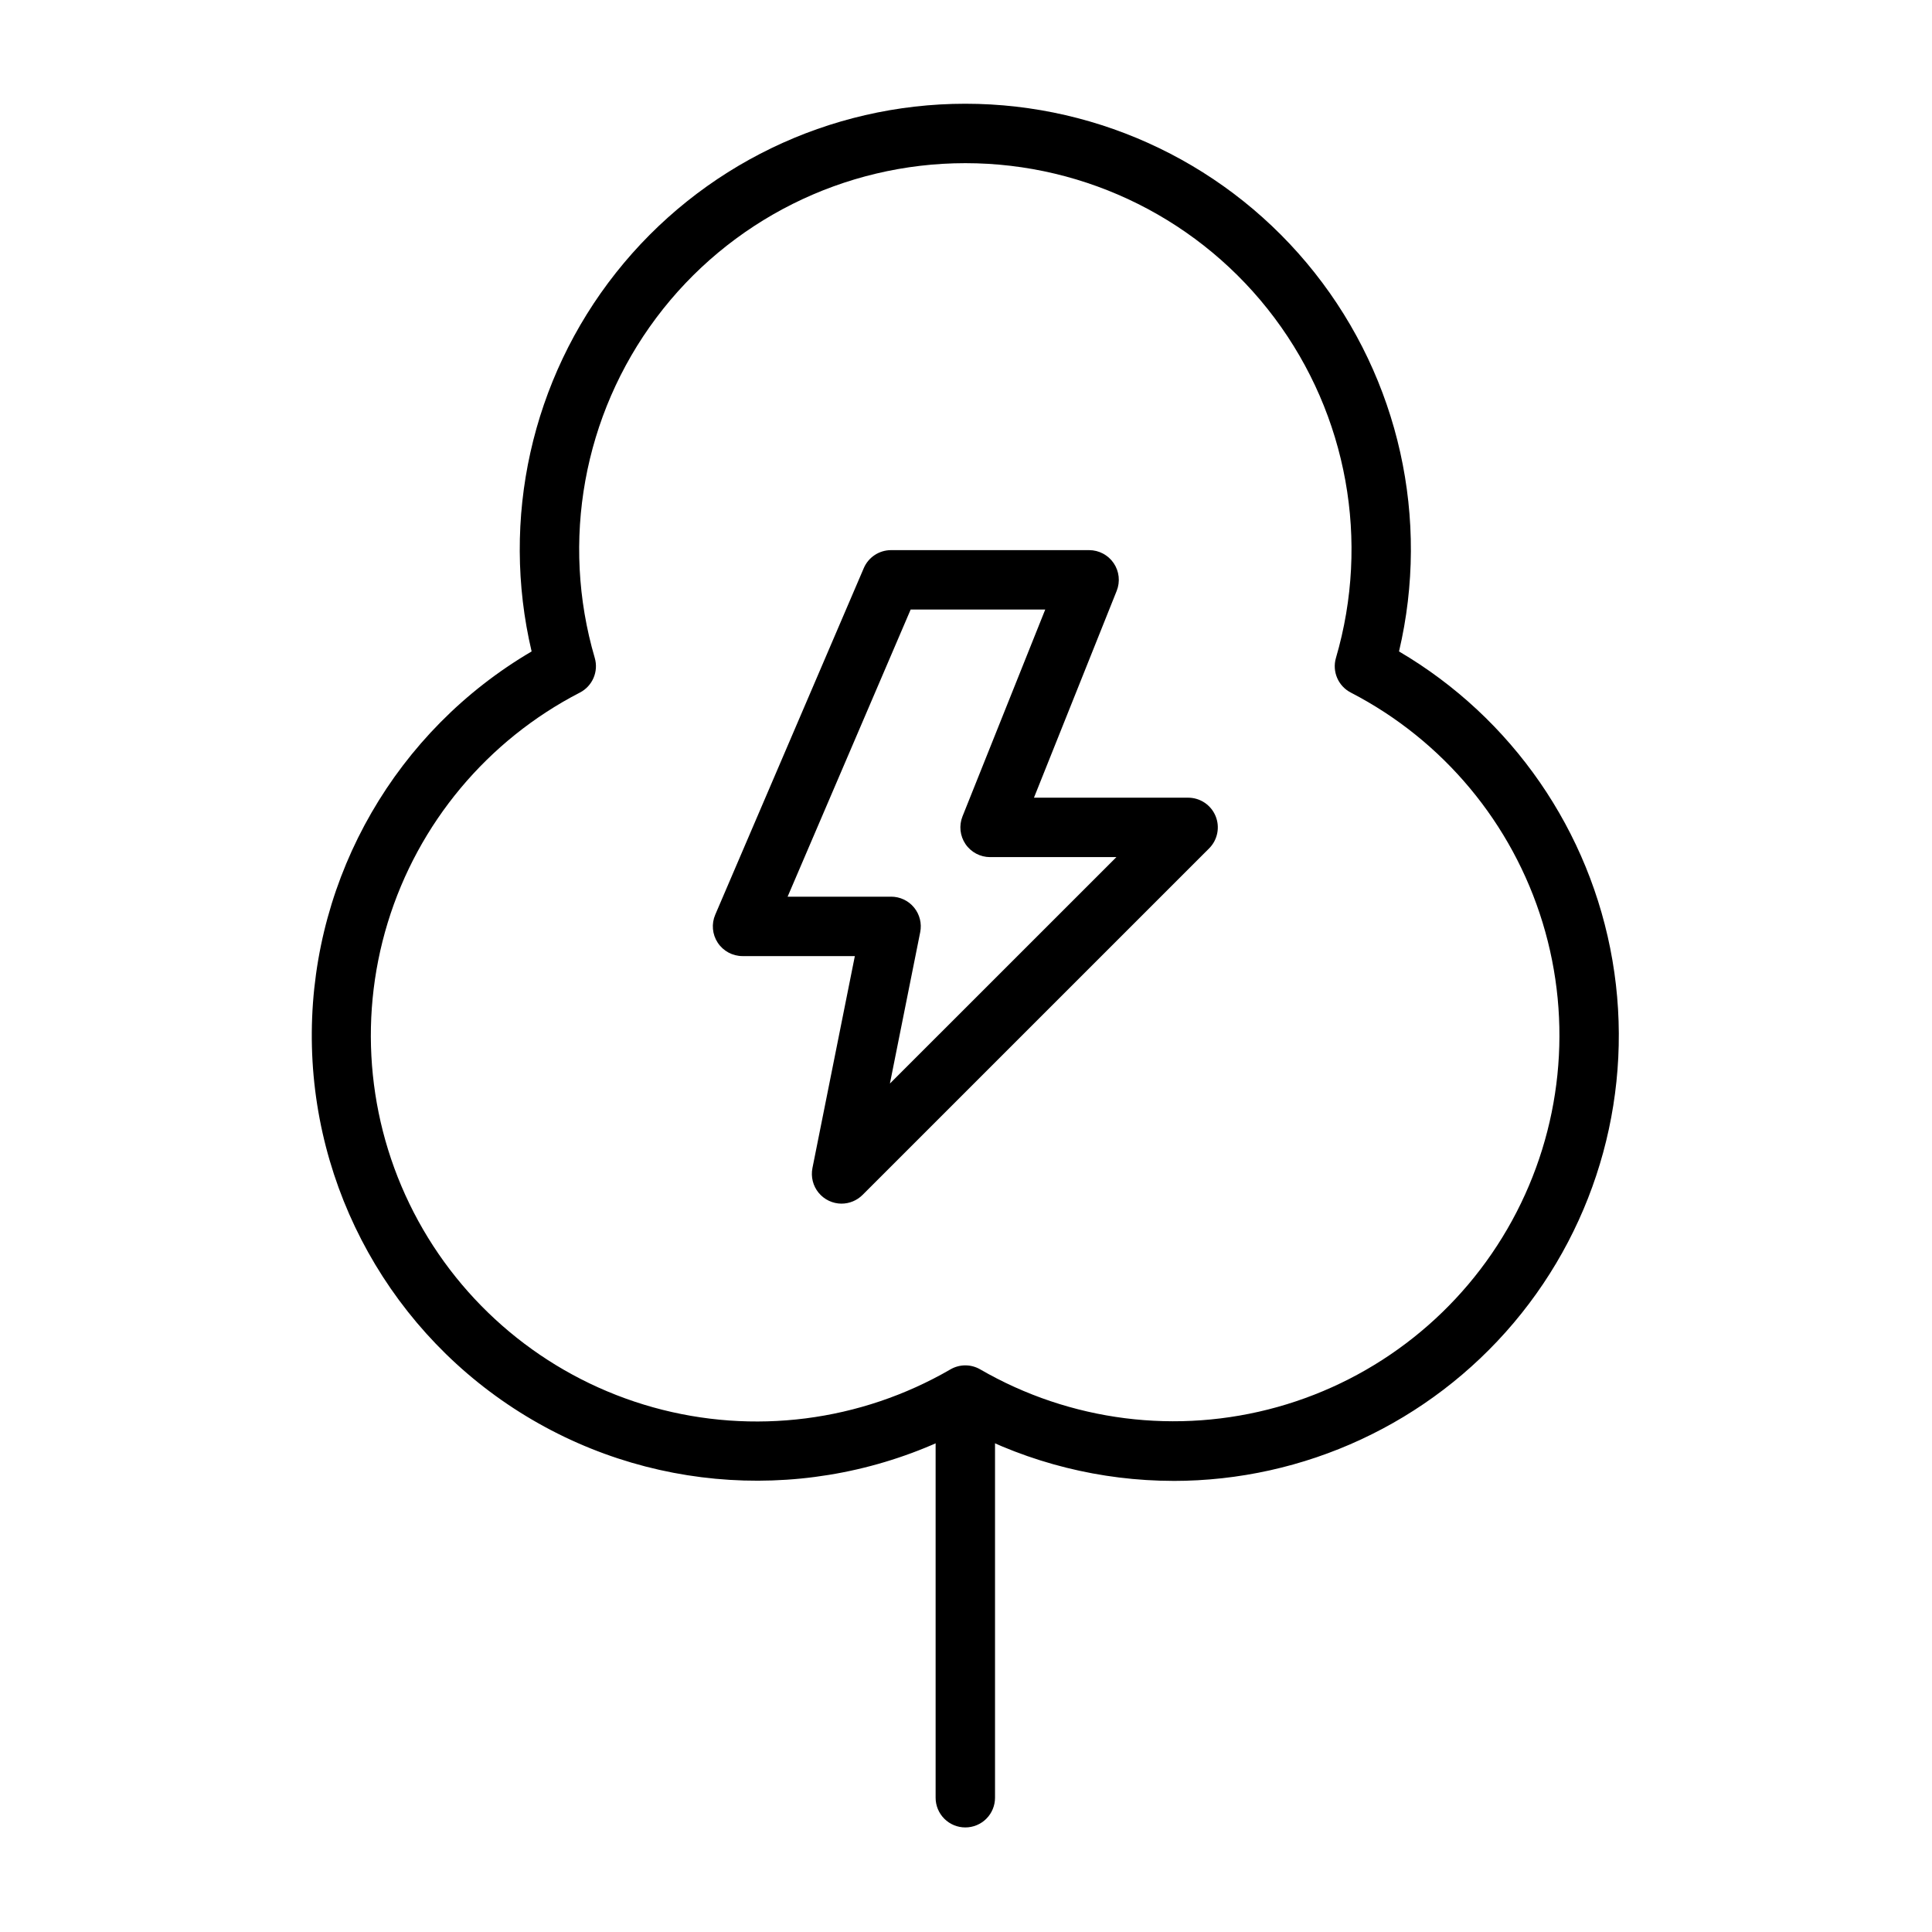
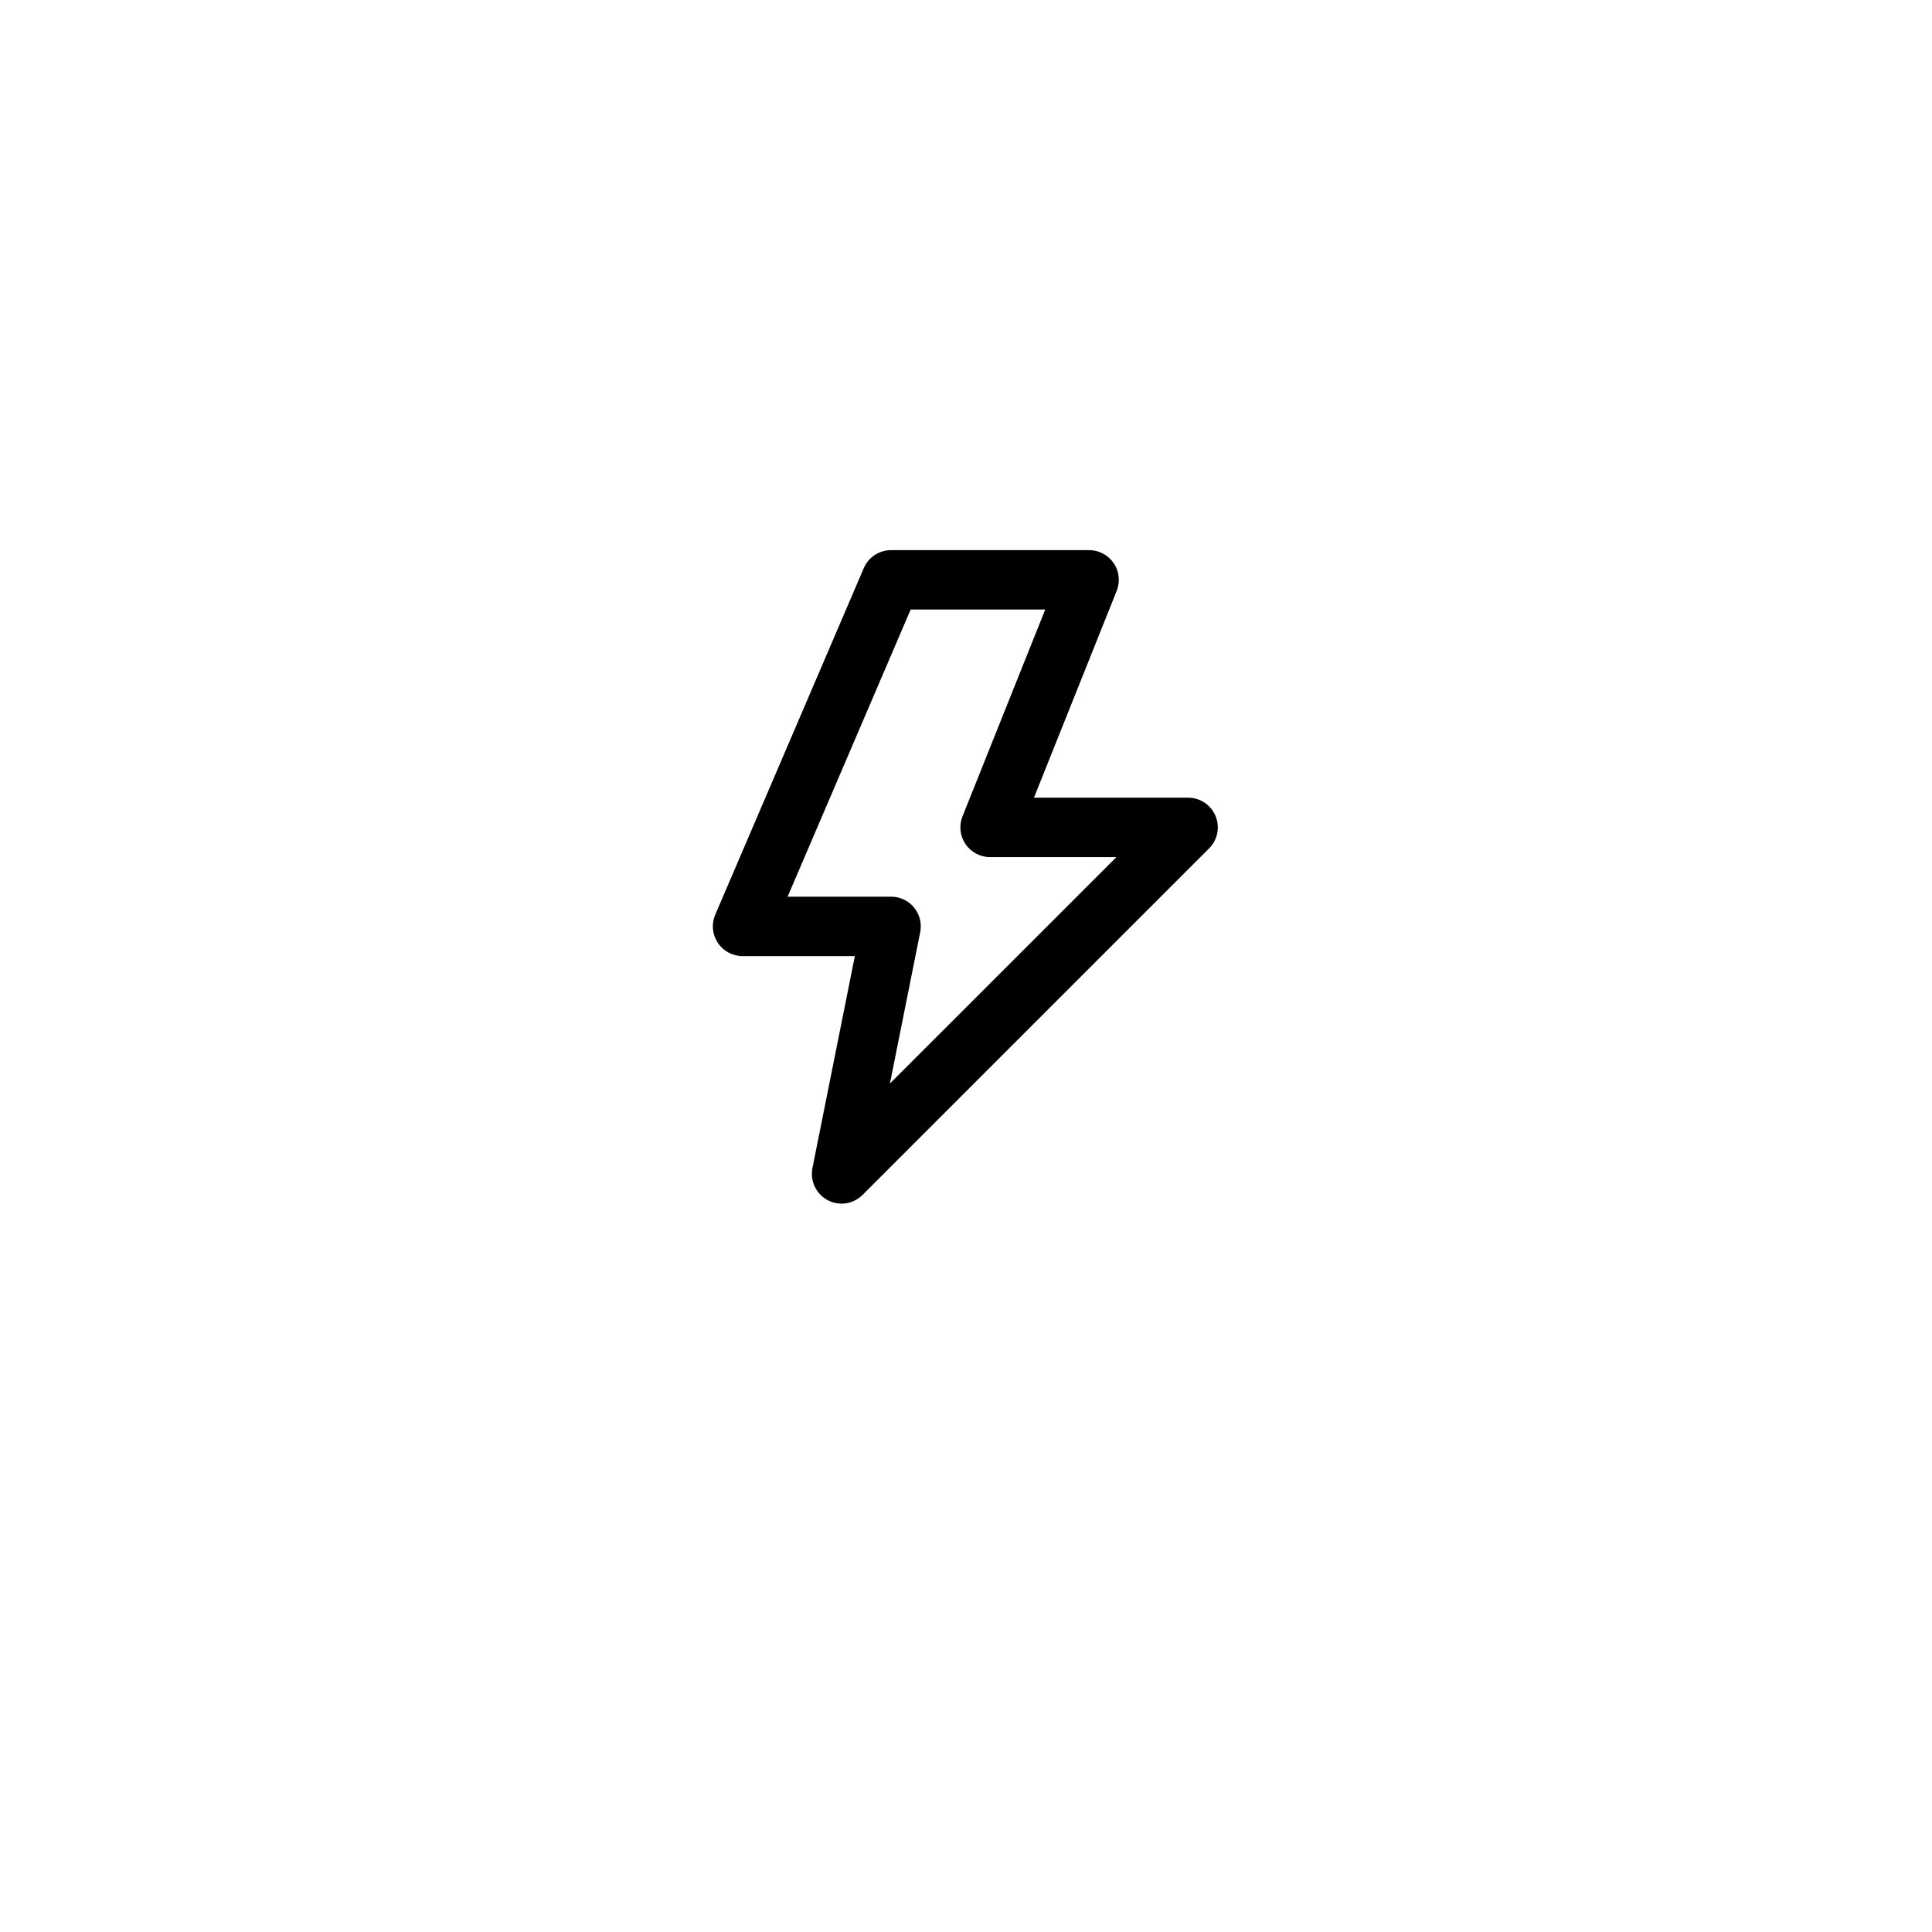
<svg xmlns="http://www.w3.org/2000/svg" fill="#000000" width="800px" height="800px" version="1.1" viewBox="144 144 512 512">
  <g>
-     <path d="m454.93 536.45c-19.215-0.023-38.133-4.742-55.105-13.746-36.719 19.426-80.941 18.117-116.45-3.445s-57.059-60.203-56.746-101.74c0.309-41.539 22.434-79.852 58.254-100.88-8.27-35.117-0.031-72.09 22.363-100.37 22.398-28.285 56.496-44.777 92.574-44.777s70.176 16.492 92.57 44.777c22.398 28.281 30.637 65.254 22.363 100.37 30 17.621 50.695 47.582 56.562 81.879 5.863 34.293-3.699 69.43-26.137 96.02s-55.465 41.93-90.254 41.918zm-55.105-30.613c1.383 0 2.746 0.367 3.941 1.062 23.844 13.797 52.238 17.391 78.766 9.973 26.527-7.414 48.941-25.219 62.168-49.379 13.227-24.16 16.152-52.637 8.109-78.98-8.043-26.344-26.375-48.328-50.84-60.98-3.34-1.723-4.984-5.574-3.93-9.18 9.062-30.934 3.023-64.328-16.301-90.129-19.324-25.797-49.676-40.984-81.91-40.984s-62.586 15.188-81.91 40.984c-19.324 25.801-25.367 59.195-16.301 90.129 1.051 3.606-0.594 7.453-3.93 9.18-24.5 12.633-42.867 34.621-50.934 60.98-8.066 26.355-5.148 54.855 8.086 79.035 13.238 24.18 35.676 41.992 62.227 49.402 26.555 7.406 54.969 3.781 78.812-10.051 1.199-0.695 2.559-1.062 3.945-1.062z" />
-     <path d="m399.82 628.29c-2.09 0-4.09-0.828-5.566-2.305-1.477-1.477-2.309-3.481-2.305-5.57v-94.465c0-4.348 3.523-7.871 7.871-7.871 4.348 0 7.871 3.523 7.871 7.871v94.465c0 2.09-0.828 4.094-2.305 5.57s-3.481 2.305-5.566 2.305z" />
    <path d="m367.02 462.98c-2.356-0.008-4.582-1.066-6.078-2.887-1.492-1.82-2.094-4.215-1.641-6.523l11.242-56.195h-29.758c-2.648 0-5.121-1.332-6.578-3.543s-1.703-5.004-0.656-7.438l39.359-91.836c1.238-2.891 4.086-4.766 7.234-4.766h52.484-0.004c2.613 0 5.055 1.297 6.519 3.457 1.465 2.164 1.762 4.91 0.793 7.336l-21.926 54.812h40.852c3.184 0 6.055 1.918 7.273 4.859s0.543 6.328-1.707 8.578l-91.844 91.836c-1.477 1.473-3.477 2.305-5.566 2.309zm-14.297-81.348h27.422v-0.004c2.356-0.004 4.594 1.051 6.09 2.875 1.492 1.824 2.094 4.223 1.629 6.535l-8.027 40.113 60.023-60.008h-33.477c-2.613 0-5.055-1.297-6.519-3.457-1.465-2.164-1.762-4.91-0.793-7.336l21.926-54.812h-35.664z" />
  </g>
</svg>